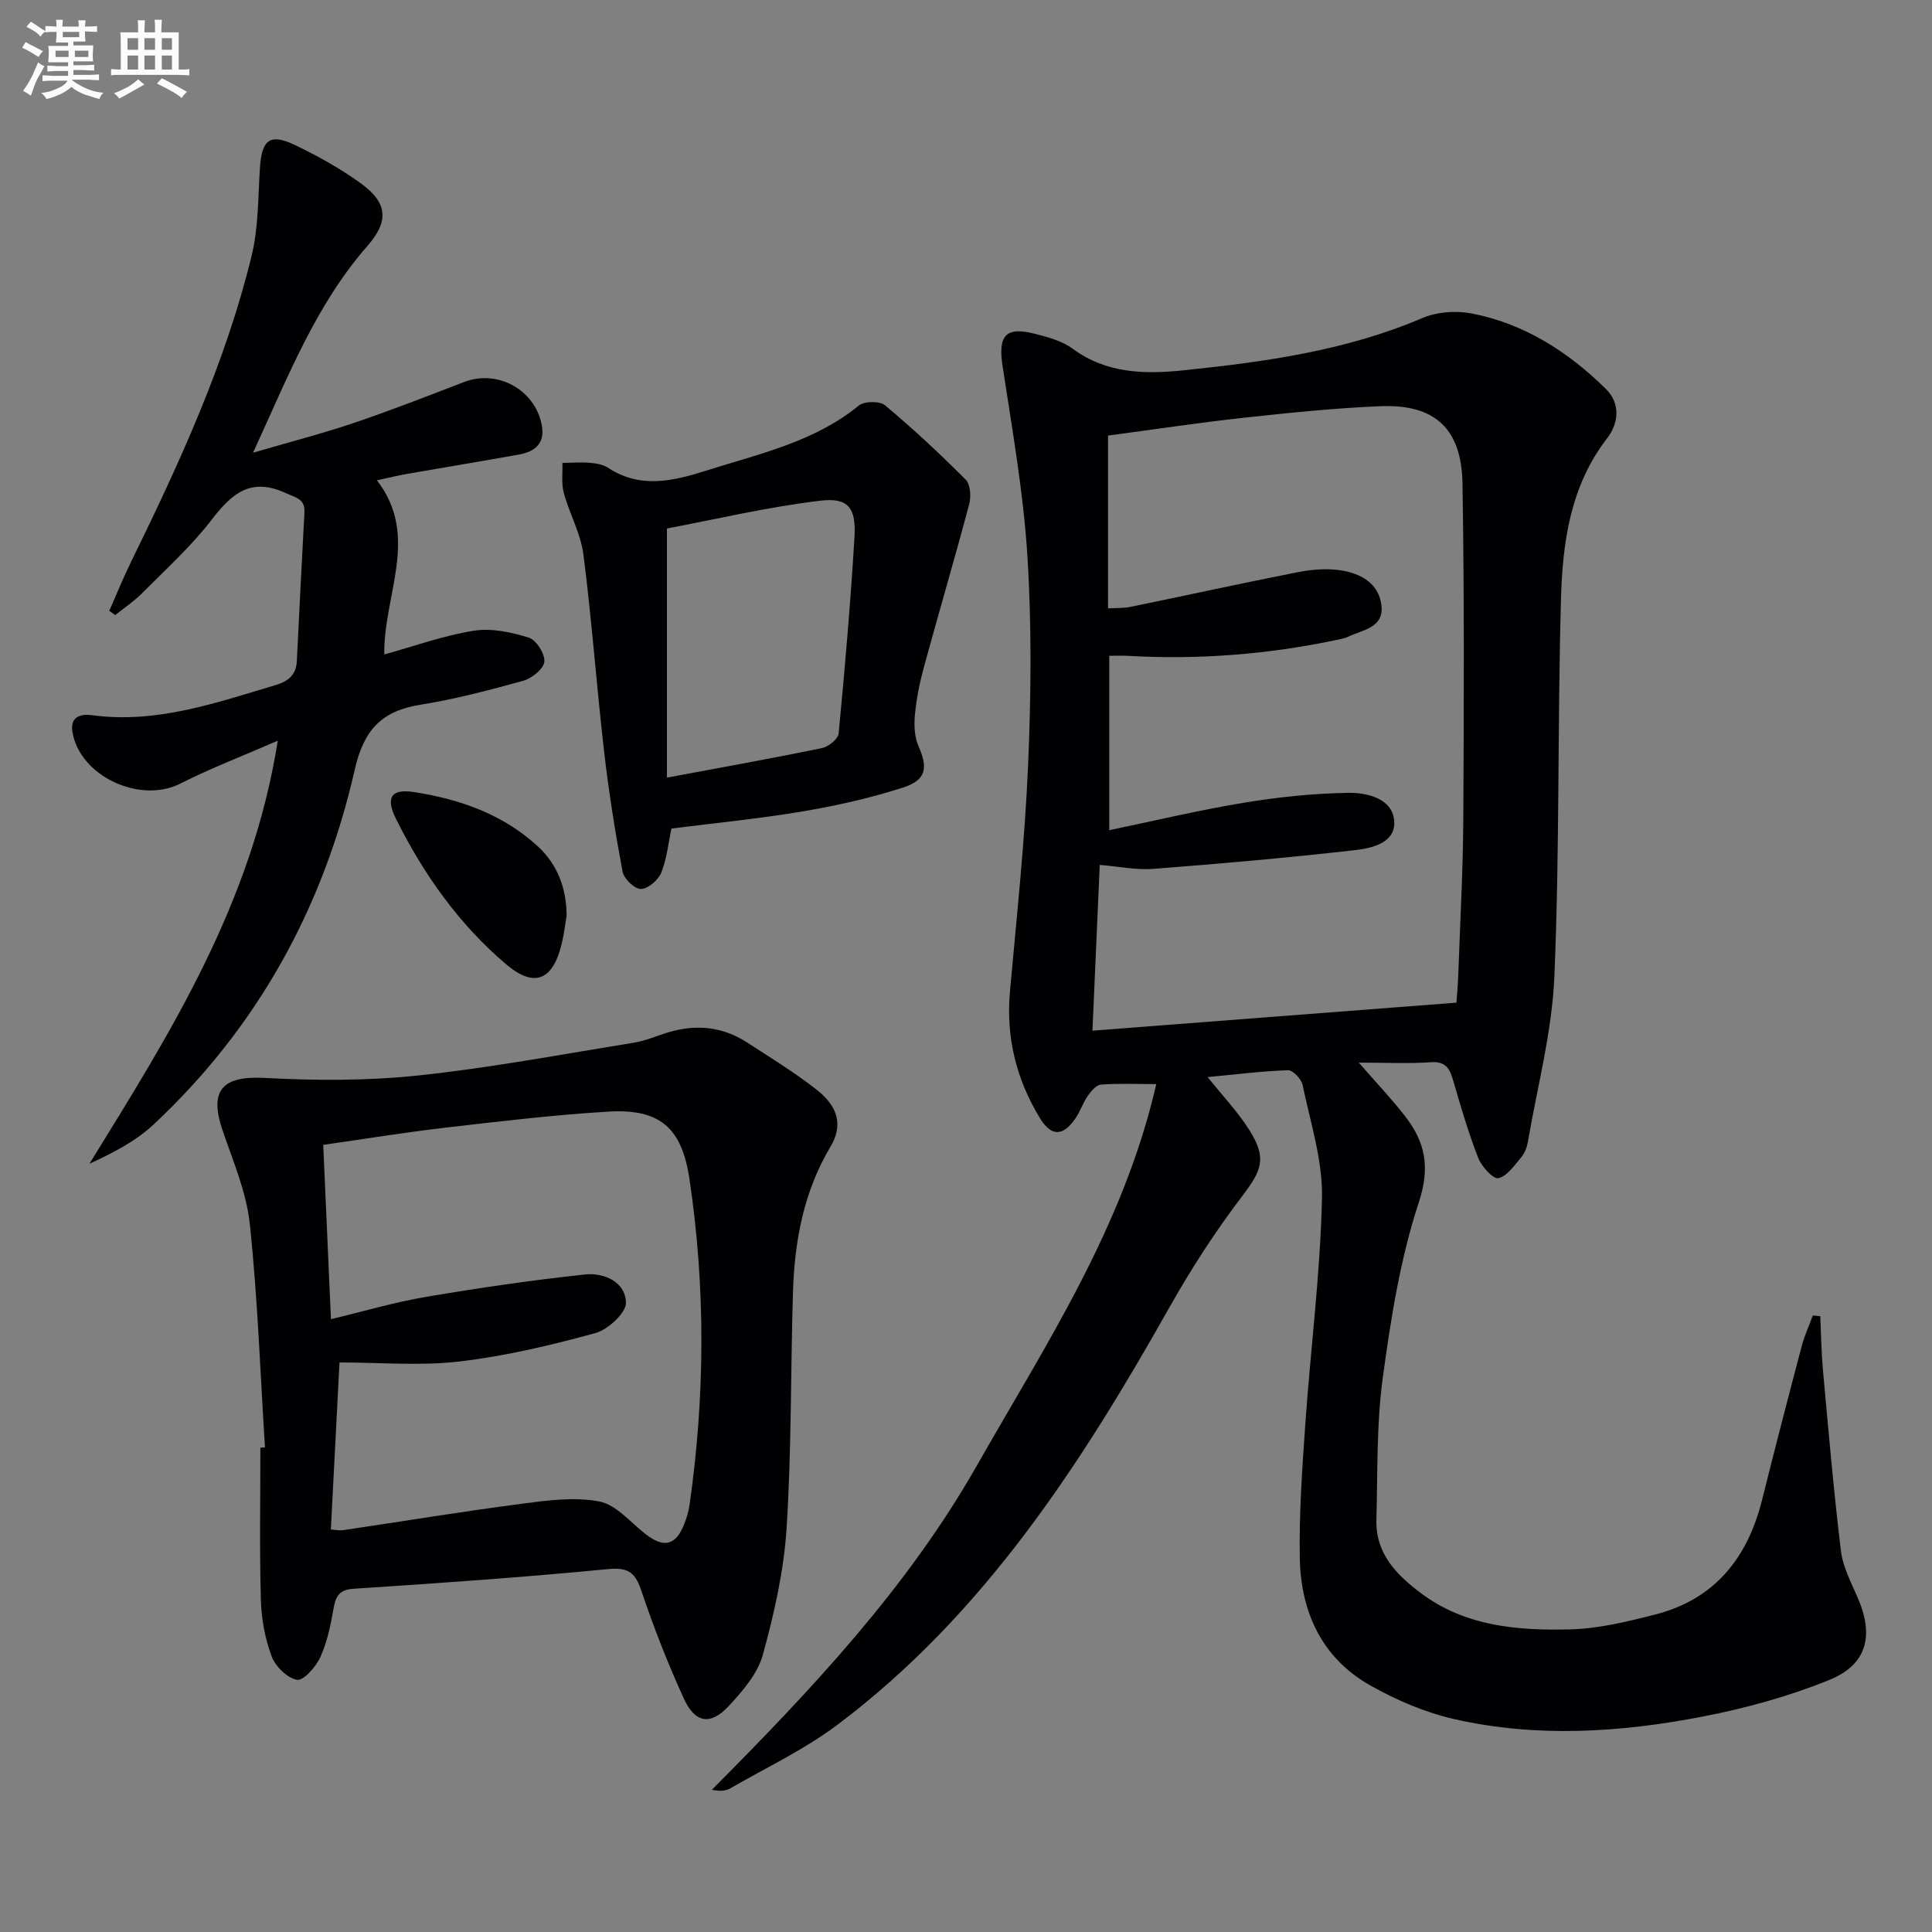
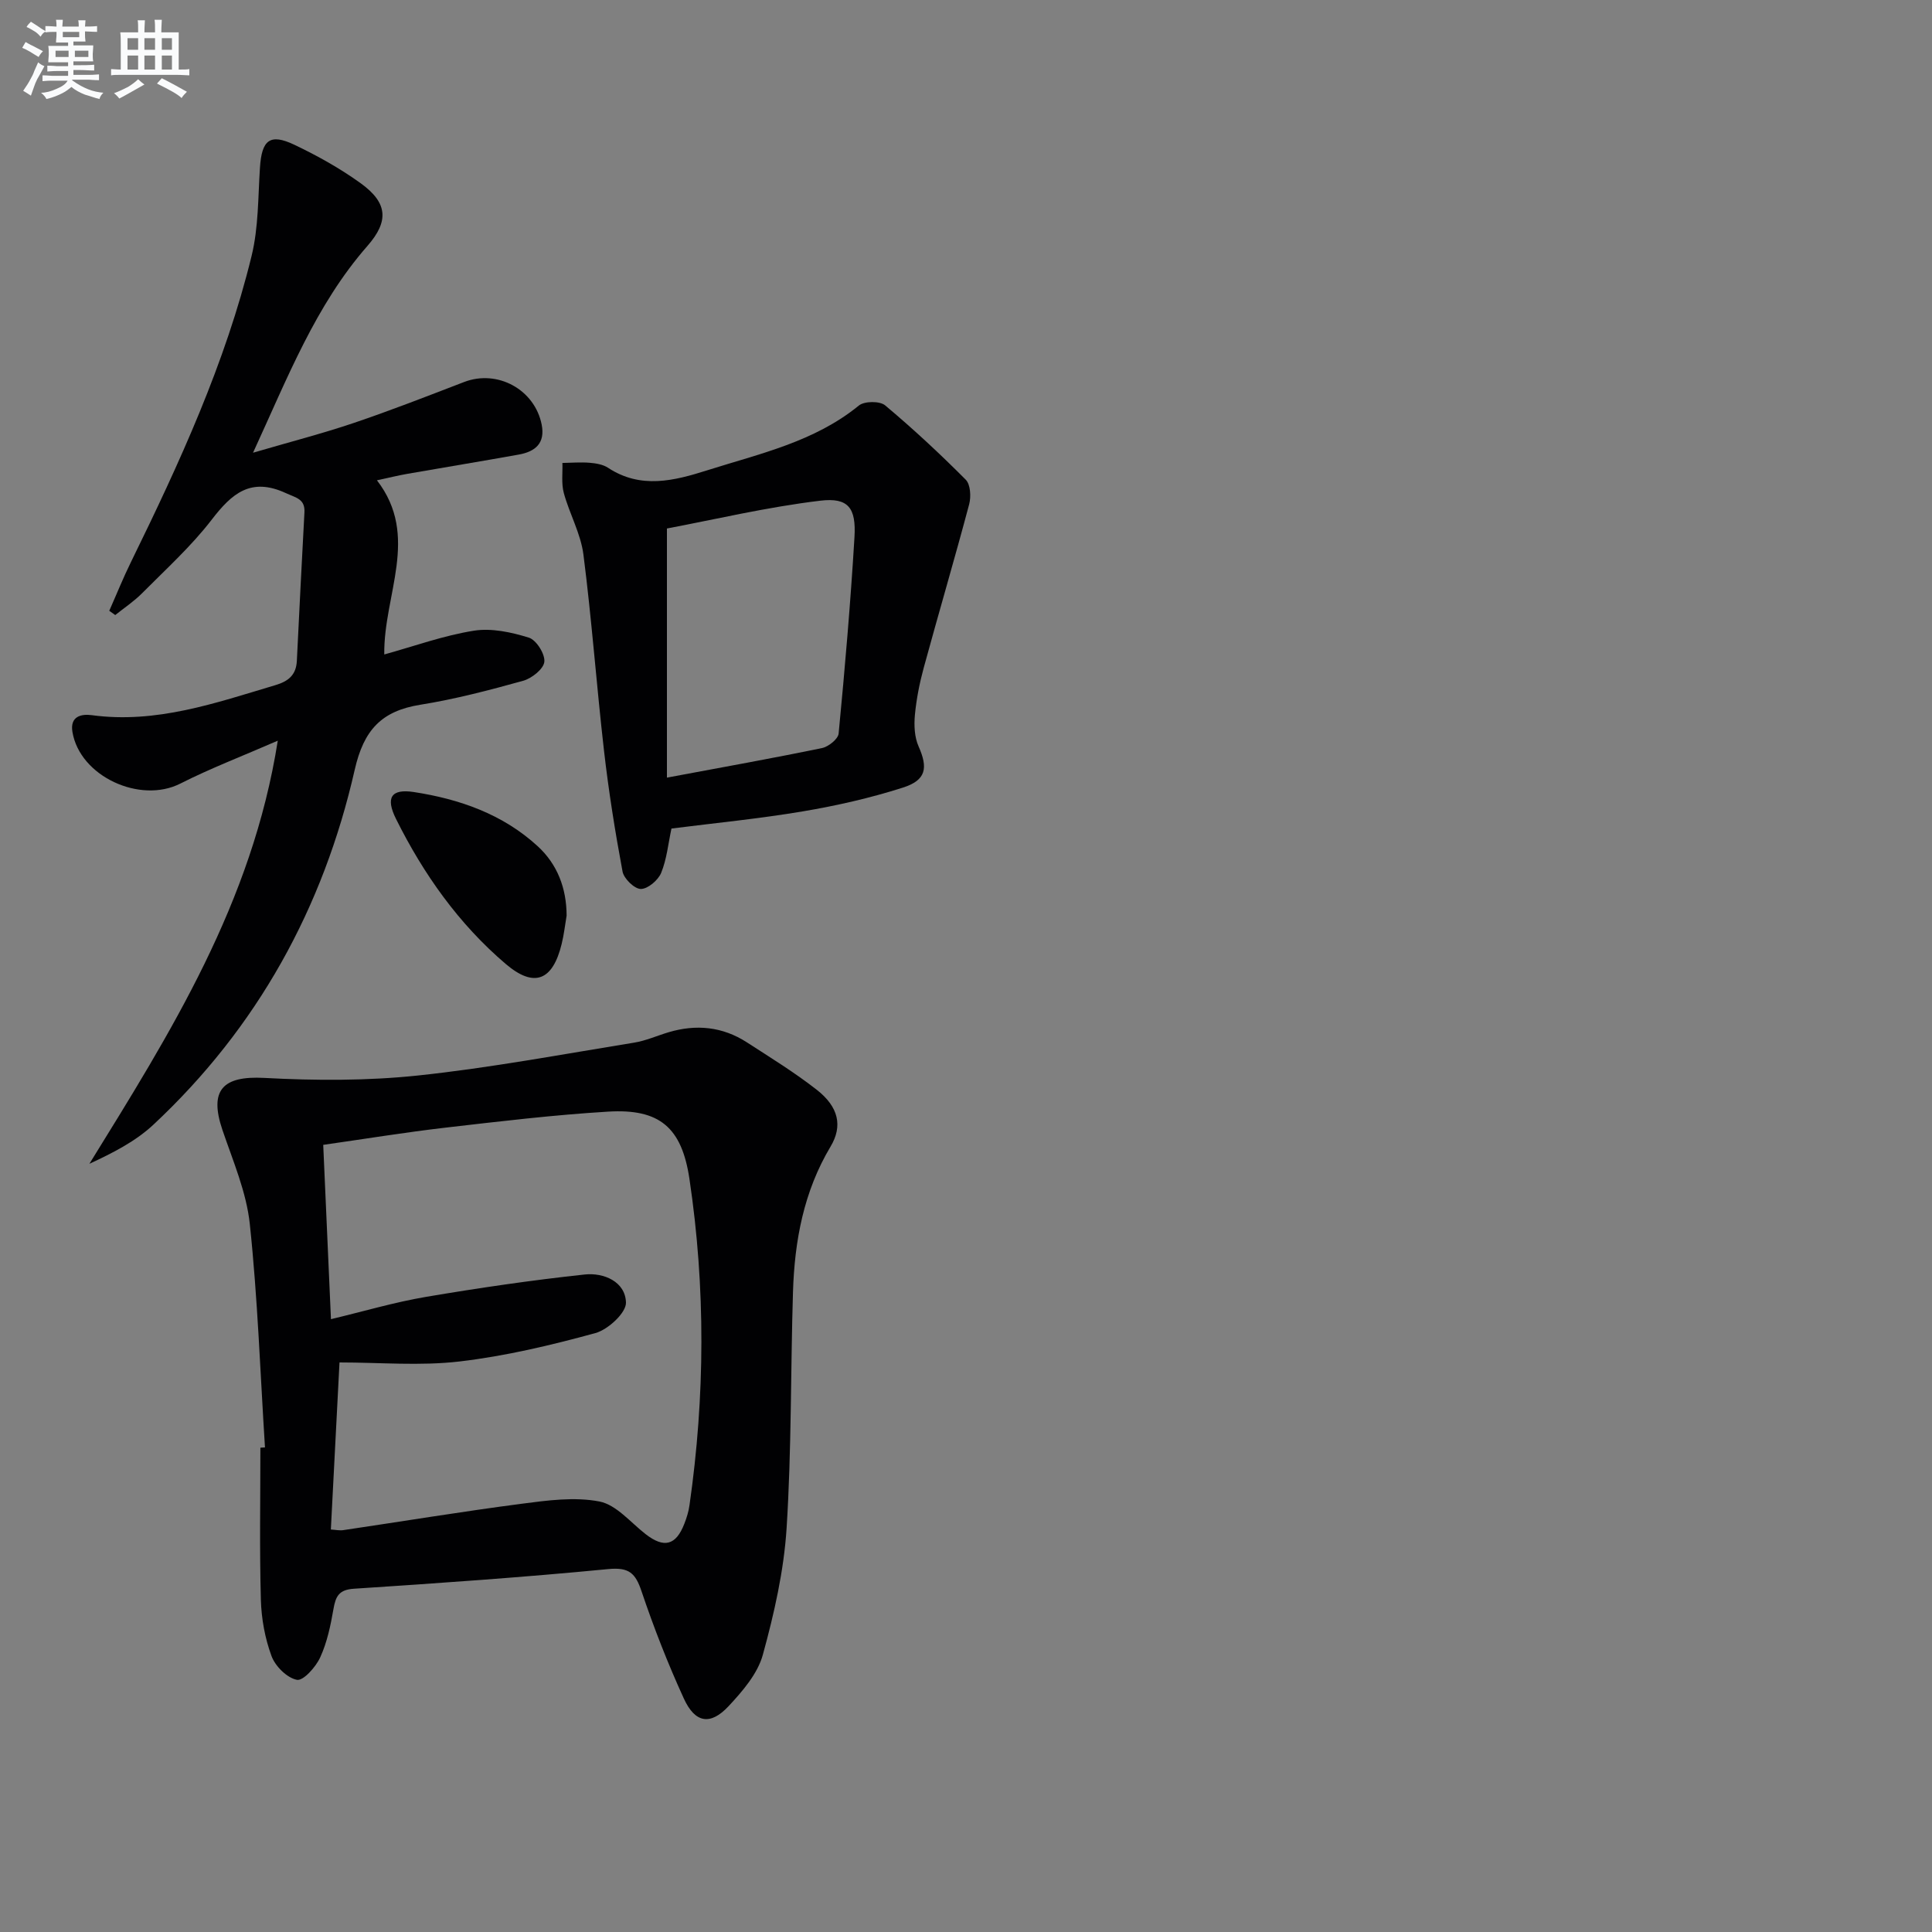
<svg xmlns="http://www.w3.org/2000/svg" enable-background="new 0 0 400 400" viewBox="0 0 400 400">
  <rect x="0" y="0" width="400" height="400" fill="#808080" stroke="none" />
  <g fill="#010103">
-     <path d="m281.32 220c3.59 4.13 6.78 7.47 9.59 11.1 4.16 5.36 5.25 10.51 2.84 17.83-3.86 11.72-5.81 24.17-7.48 36.47-1.3 9.64-1.03 19.5-1.3 29.27-.19 6.94 4.11 11.34 9.18 15.15 9.2 6.91 20.03 7.79 30.87 7.53 5.88-.14 11.81-1.59 17.56-3.05 12.4-3.14 19.24-11.71 22.25-23.81 2.65-10.64 5.41-21.24 8.21-31.84.57-2.15 1.52-4.2 2.29-6.3.51.05 1.03.11 1.54.16.17 3.68.21 7.37.54 11.04 1.15 12.54 2.22 25.08 3.74 37.58.41 3.36 2.16 6.6 3.53 9.8 3.32 7.73 1.88 13.71-5.95 16.89-8.38 3.4-17.28 5.85-26.17 7.57-17.06 3.31-34.37 4.42-51.49.53-6.05-1.38-12.03-3.94-17.45-7.02-9.98-5.67-14.3-15.19-14.51-26.28-.17-9.29.5-18.61 1.15-27.9 1.09-15.58 3.11-31.12 3.44-46.71.17-7.77-2.4-15.62-4.01-23.38-.25-1.22-2.01-3.08-3.01-3.05-5.42.18-10.82.87-16.65 1.42 3.15 3.94 6.25 7.19 8.6 10.91 3.73 5.88 2.63 8.38-1.5 13.81-5.5 7.22-10.48 14.92-14.94 22.83-18.33 32.52-38.4 63.66-68.76 86.51-6.85 5.16-14.78 8.89-22.25 13.21-.93.54-2.12.62-3.8.29 20.53-20.65 40.41-41.7 54.87-67.13 14.25-25.05 30.3-49.25 37.15-78.98-4.34 0-7.92-.17-11.46.11-.98.08-2.06 1.36-2.73 2.33-1.03 1.49-1.59 3.3-2.63 4.78-2.54 3.63-4.94 3.66-7.29-.2-4.88-8.02-7.04-16.72-6.19-26.18 1.4-15.56 3.07-31.11 3.75-46.7.62-14.44.77-28.96-.13-43.37-.82-13.2-3.15-26.32-5.15-39.43-.96-6.28.59-8.25 6.67-6.69 2.71.69 5.64 1.47 7.83 3.09 7.03 5.18 14.96 5.31 22.97 4.48 16.87-1.75 33.63-4.06 49.46-10.83 3.03-1.29 6.99-1.57 10.25-.93 10.9 2.12 19.98 7.96 27.78 15.67 2.98 2.95 2.62 7.03.23 10.13-7.69 9.94-9.26 21.67-9.58 33.48-.72 25.97-.26 51.97-1.36 77.92-.48 11.48-3.53 22.85-5.48 34.26-.19 1.12-.64 2.34-1.35 3.19-1.42 1.68-2.93 3.95-4.77 4.37-1.06.24-3.47-2.41-4.17-4.19-2.04-5.23-3.62-10.65-5.19-16.05-.72-2.46-1.52-3.99-4.63-3.77-4.73.33-9.5.08-14.91.08zm20.22-12.41c.08-1.18.29-3.45.38-5.74.38-10.81.98-21.62 1.04-32.43.13-23.12.21-46.24-.17-69.35-.19-11.39-5.79-16.45-17.05-15.97-9.46.4-18.9 1.37-28.31 2.4-9.35 1.02-18.65 2.44-28.02 3.68v35.78c1.71-.1 3.2-.02 4.62-.31 11.55-2.37 23.07-4.91 34.64-7.18 2.89-.57 6.01-.83 8.9-.39 4.1.63 7.9 2.65 8.44 7.25.55 4.71-3.94 5.05-6.93 6.52-.73.36-1.59.47-2.41.65-14.22 3.01-28.59 4.11-43.11 3.29-1.39-.08-2.78-.01-3.9-.01v36.1c9.63-2 18.66-4.17 27.8-5.67 7.17-1.18 14.47-1.96 21.73-2.06 3.82-.05 9.01 1.13 9.45 5.68.46 4.71-4.64 5.79-8.27 6.2-13.83 1.57-27.71 2.79-41.59 3.86-3.54.27-7.15-.5-11.09-.82-.52 11.88-1.01 23.1-1.51 34.32 25.16-1.94 49.94-3.84 75.36-5.8z" />
    <path d="m54.86 299.67c-.98-15.42-1.51-30.89-3.14-46.24-.7-6.63-3.49-13.07-5.67-19.49-2.79-8.24.05-11.23 8.65-10.77 10.59.57 21.33.61 31.85-.5 14.98-1.59 29.84-4.39 44.73-6.8 2.43-.39 4.75-1.44 7.13-2.15 5.72-1.71 11.19-1.17 16.23 2.09 4.88 3.16 9.86 6.22 14.44 9.8 4.56 3.56 5.43 7.52 2.87 11.79-5.55 9.29-7.44 19.49-7.77 30.05-.5 16.3-.29 32.64-1.32 48.9-.56 8.84-2.57 17.7-4.93 26.28-1.08 3.91-4.19 7.51-7.08 10.61-3.77 4.04-6.94 3.52-9.27-1.58-3.31-7.23-6.22-14.68-8.76-22.21-1.26-3.75-2.58-5-6.87-4.59-17.53 1.7-35.1 2.92-52.67 4.07-3.13.2-3.78 1.58-4.24 4.2-.59 3.41-1.32 6.91-2.75 10.02-.91 1.99-3.5 4.89-4.81 4.64-2.05-.39-4.48-2.8-5.26-4.91-1.36-3.67-2.1-7.74-2.21-11.67-.29-10.49-.1-20.99-.1-31.48.33-.03.64-.05.95-.06zm12.06-62.64c.55 12.51 1.07 24.08 1.6 36.09 6.79-1.62 13.15-3.51 19.64-4.61 10.92-1.85 21.9-3.46 32.91-4.64 3.92-.42 8.41 1.47 8.53 5.81.06 2.12-3.71 5.6-6.33 6.32-9.24 2.53-18.66 4.77-28.15 5.88-8.13.95-16.45.2-24.83.2-.62 11.9-1.19 23.1-1.79 34.59.98.06 1.79.24 2.56.13 12.3-1.82 24.58-3.85 36.91-5.46 5.34-.7 10.97-1.47 16.14-.47 3.49.68 6.44 4.33 9.55 6.75 3.8 2.96 6.28 2.36 8.02-2.13.48-1.23.89-2.53 1.07-3.84 3.23-22.53 3.35-45.07-.01-67.58-1.59-10.64-6.17-14.56-16.82-13.92-11.26.68-22.49 2.02-33.71 3.32-8.35.97-16.66 2.33-25.29 3.56z" />
    <path d="m57.51 153.35c-7.33 3.2-13.92 5.71-20.17 8.88-8.35 4.24-20.8-1.5-22.34-10.67-.56-3.3 1.87-3.78 4.02-3.49 13.33 1.8 25.59-2.52 38-6.22 2.69-.8 4.3-2.1 4.44-5.04.49-10.24 1.03-20.48 1.57-30.72.15-2.8-1.71-3.01-3.85-4-7.26-3.34-11.18.08-15.36 5.52-4.24 5.51-9.49 10.26-14.41 15.22-1.67 1.68-3.69 3.02-5.55 4.51-.41-.29-.82-.58-1.24-.88 1.5-3.38 2.88-6.82 4.51-10.13 10.02-20.45 19.54-41.13 24.96-63.35 1.44-5.88 1.33-12.16 1.73-18.27.37-5.73 2.05-7.15 7.12-4.74 4.77 2.27 9.47 4.89 13.75 7.98 5.6 4.05 5.86 7.85 1.39 12.96-10.73 12.25-16.48 27.16-23.69 42.82 7.69-2.25 14.37-3.97 20.88-6.17 7.68-2.6 15.25-5.56 22.82-8.47 6.9-2.65 14.62 1.55 16.06 8.83.76 3.87-1.35 5.58-4.72 6.19-7.67 1.38-15.35 2.64-23.02 3.98-1.96.34-3.89.82-6.37 1.35 8.96 11.6 1.35 23.67 1.52 36.06 6.25-1.73 12.31-3.93 18.55-4.92 3.66-.58 7.77.31 11.39 1.44 1.54.48 3.37 3.39 3.2 5-.16 1.49-2.6 3.43-4.39 3.93-7.02 1.95-14.11 3.81-21.29 4.96-8.03 1.29-11.7 5.2-13.58 13.46-6.48 28.54-20.15 53.38-41.69 73.49-3.67 3.43-8.32 5.81-13.24 8.09 16.78-27.15 33.71-53.99 39-87.6z" />
    <path d="m139.02 171.54c-.68 3.15-.97 6.35-2.14 9.19-.63 1.52-2.77 3.33-4.21 3.32-1.32-.01-3.5-2.13-3.78-3.61-1.55-8.3-2.88-16.66-3.84-25.04-1.55-13.52-2.53-27.11-4.26-40.6-.56-4.34-2.89-8.43-4.06-12.73-.53-1.95-.22-4.14-.29-6.22 1.88-.03 3.76-.19 5.63-.04 1.3.11 2.76.34 3.82 1.04 6.77 4.46 13.69 2.69 20.54.52 10.88-3.45 22.18-5.89 31.39-13.41 1.14-.93 4.33-.96 5.43-.04 5.8 4.86 11.36 10.03 16.7 15.4.98.99 1.12 3.51.71 5.07-3.01 11.32-6.33 22.56-9.41 33.86-.87 3.19-1.52 6.49-1.83 9.78-.2 2.15-.09 4.6.77 6.52 1.96 4.43 1.6 6.97-3.27 8.52-6.75 2.16-13.74 3.74-20.73 4.92-9.02 1.52-18.1 2.4-27.17 3.55zm-.94-10.54c11.65-2.18 21.9-4.01 32.1-6.12 1.35-.28 3.34-1.87 3.45-3.01 1.3-13.54 2.47-27.1 3.28-40.67.36-6.02-1.25-8.23-7.06-7.54-11.05 1.32-21.94 3.91-31.77 5.76z" />
    <path d="m117.31 189.58c-.33 1.95-.55 3.93-1.02 5.84-1.85 7.63-5.69 9.17-11.57 4.17-9.75-8.3-17.04-18.62-22.72-30.02-2.22-4.45-1.01-6.3 3.66-5.59 9.48 1.45 18.44 4.59 25.64 11.2 4.08 3.73 6 8.7 6.01 14.4z" />
  </g>
  <path d="m6.8 9.5c.6.3 1.3.7 2.1 1.1-.4.4-.7.8-.9 1.2-.7-.4-1.3-.8-1.8-1.1s-1.1-.6-1.6-.8c.2-.4.5-.8.7-1.2.4.2.8.5 1.5.8zm.9 6.9c-.3.6-.5 1.1-.7 1.7s-.4 1.1-.6 1.7c-.6-.4-1.1-.7-1.6-1 .7-1 1.2-1.8 1.5-2.4.3-.5.6-1.1.8-1.7.3-.6.5-1.2.8-1.8.3.3.8.6 1.3.8-.7 1.3-1.2 2.2-1.5 2.7zm.1-11c.4.3 1 .7 1.7 1.1-.5.2-.8.6-1.1 1.1-.5-.6-1-1-1.4-1.2s-.9-.6-1.5-.8c.2-.4.5-.7.9-1.1.5.3.9.6 1.4.9zm10.5 13.1c1 .4 2 .6 3.1.7-.4.4-.7.8-.8 1.3-.9-.2-1.9-.6-3-.9-1-.4-2-.9-2.8-1.6-.5.4-1.1.9-1.9 1.3s-1.9.9-3.3 1.2c-.1-.3-.5-.8-1.1-1.3 1 0 2.1-.3 3.2-.8 1.2-.5 1.9-1 2.3-1.7h-3.2c-.4 0-1 0-2 .1v-1.2c1 0 1.7.1 2 .1h3.3v-1h-2.3c-.2 0-.9 0-2 .1v-1.2c1.2 0 1.9.1 2 .1h2.3v-.8h-4.1c0-.7.1-1.2.1-1.6 0-.5 0-1.1-.1-1.8h4.1v-.7h-2.5c0-.6.1-1.1.1-1.6v-.6h-.5c-.4 0-1 0-1.8.1v-1.3c1.2 0 1.9.1 2.1.1h.2c0-.3 0-.8-.1-1.4h1.4c0 .6-.1 1-.1 1.4h3.4c0-.4 0-.8-.1-1.3h1.5c0 .4-.1.9-.1 1.3.7 0 1.5 0 2.5-.1v1.2c-1 0-1.8-.1-2.5-.1v.6c0 .3 0 .8.1 1.5h-2.5v.8h4.1c0 .8-.1 1.3-.1 1.8s0 1 .1 1.5h-4.1v.8h1.4c.8 0 1.8 0 2.9-.1v1.2c-1 0-1.9-.1-2.8-.1h-1.5v1h3.2c.3 0 1 0 2.1-.1v1.2c-1.1 0-1.8-.1-2.1-.1h-3.4l-.1.1c1.4 1 2.4 1.5 3.4 1.9zm-4.1-6.7v-1.3h-2.7v1.3zm2.2-4.1v-1.1h-3.4v1.1zm1.9 4.1v-1.3h-2.8v1.3z" fill="#fafbfc" />
  <path d="m37 6.7v2.3 5.4c1 0 1.8 0 2.2-.1v1.3c-.6 0-1.5-.1-2.5-.1h-11.9c-.7 0-1.3 0-1.8.1v-1.3c.5 0 1.1.1 2 .1v-5.2c0-1 0-1.8-.1-2.5h3.7c0-1.3 0-2.1-.1-2.5h1.5c0 .4-.1 1.3-.1 2.5h2.2c0-1.2 0-2.1-.1-2.6h1.5c0 .4-.1 1.3-.1 2.6zm-12.3 13.7c-.3-.4-.7-.8-1.1-1.1 1.1-.4 2.1-.9 2.9-1.3.8-.5 1.5-1 2.1-1.6.4.4.9.8 1.3 1.1-2.5 1.4-4.2 2.4-5.2 2.9zm3.9-10.1v-2.4h-2.2v2.4zm0 4.1v-2.9h-2.2v2.9zm3.5-4.1v-2.4h-2.2v2.4zm0 4.1v-2.9h-2.2v2.9zm.4 2.9 1-1.1c.6.3 1.4.7 2.5 1.3s2 1.1 2.7 1.5c-.4.4-.8.8-1.1 1.3-.8-.8-2.5-1.7-5.1-3zm3.1-7v-2.4h-2.1v2.4zm0 4.1v-2.9h-2.1v2.9z" fill="#fafbfc" />
</svg>